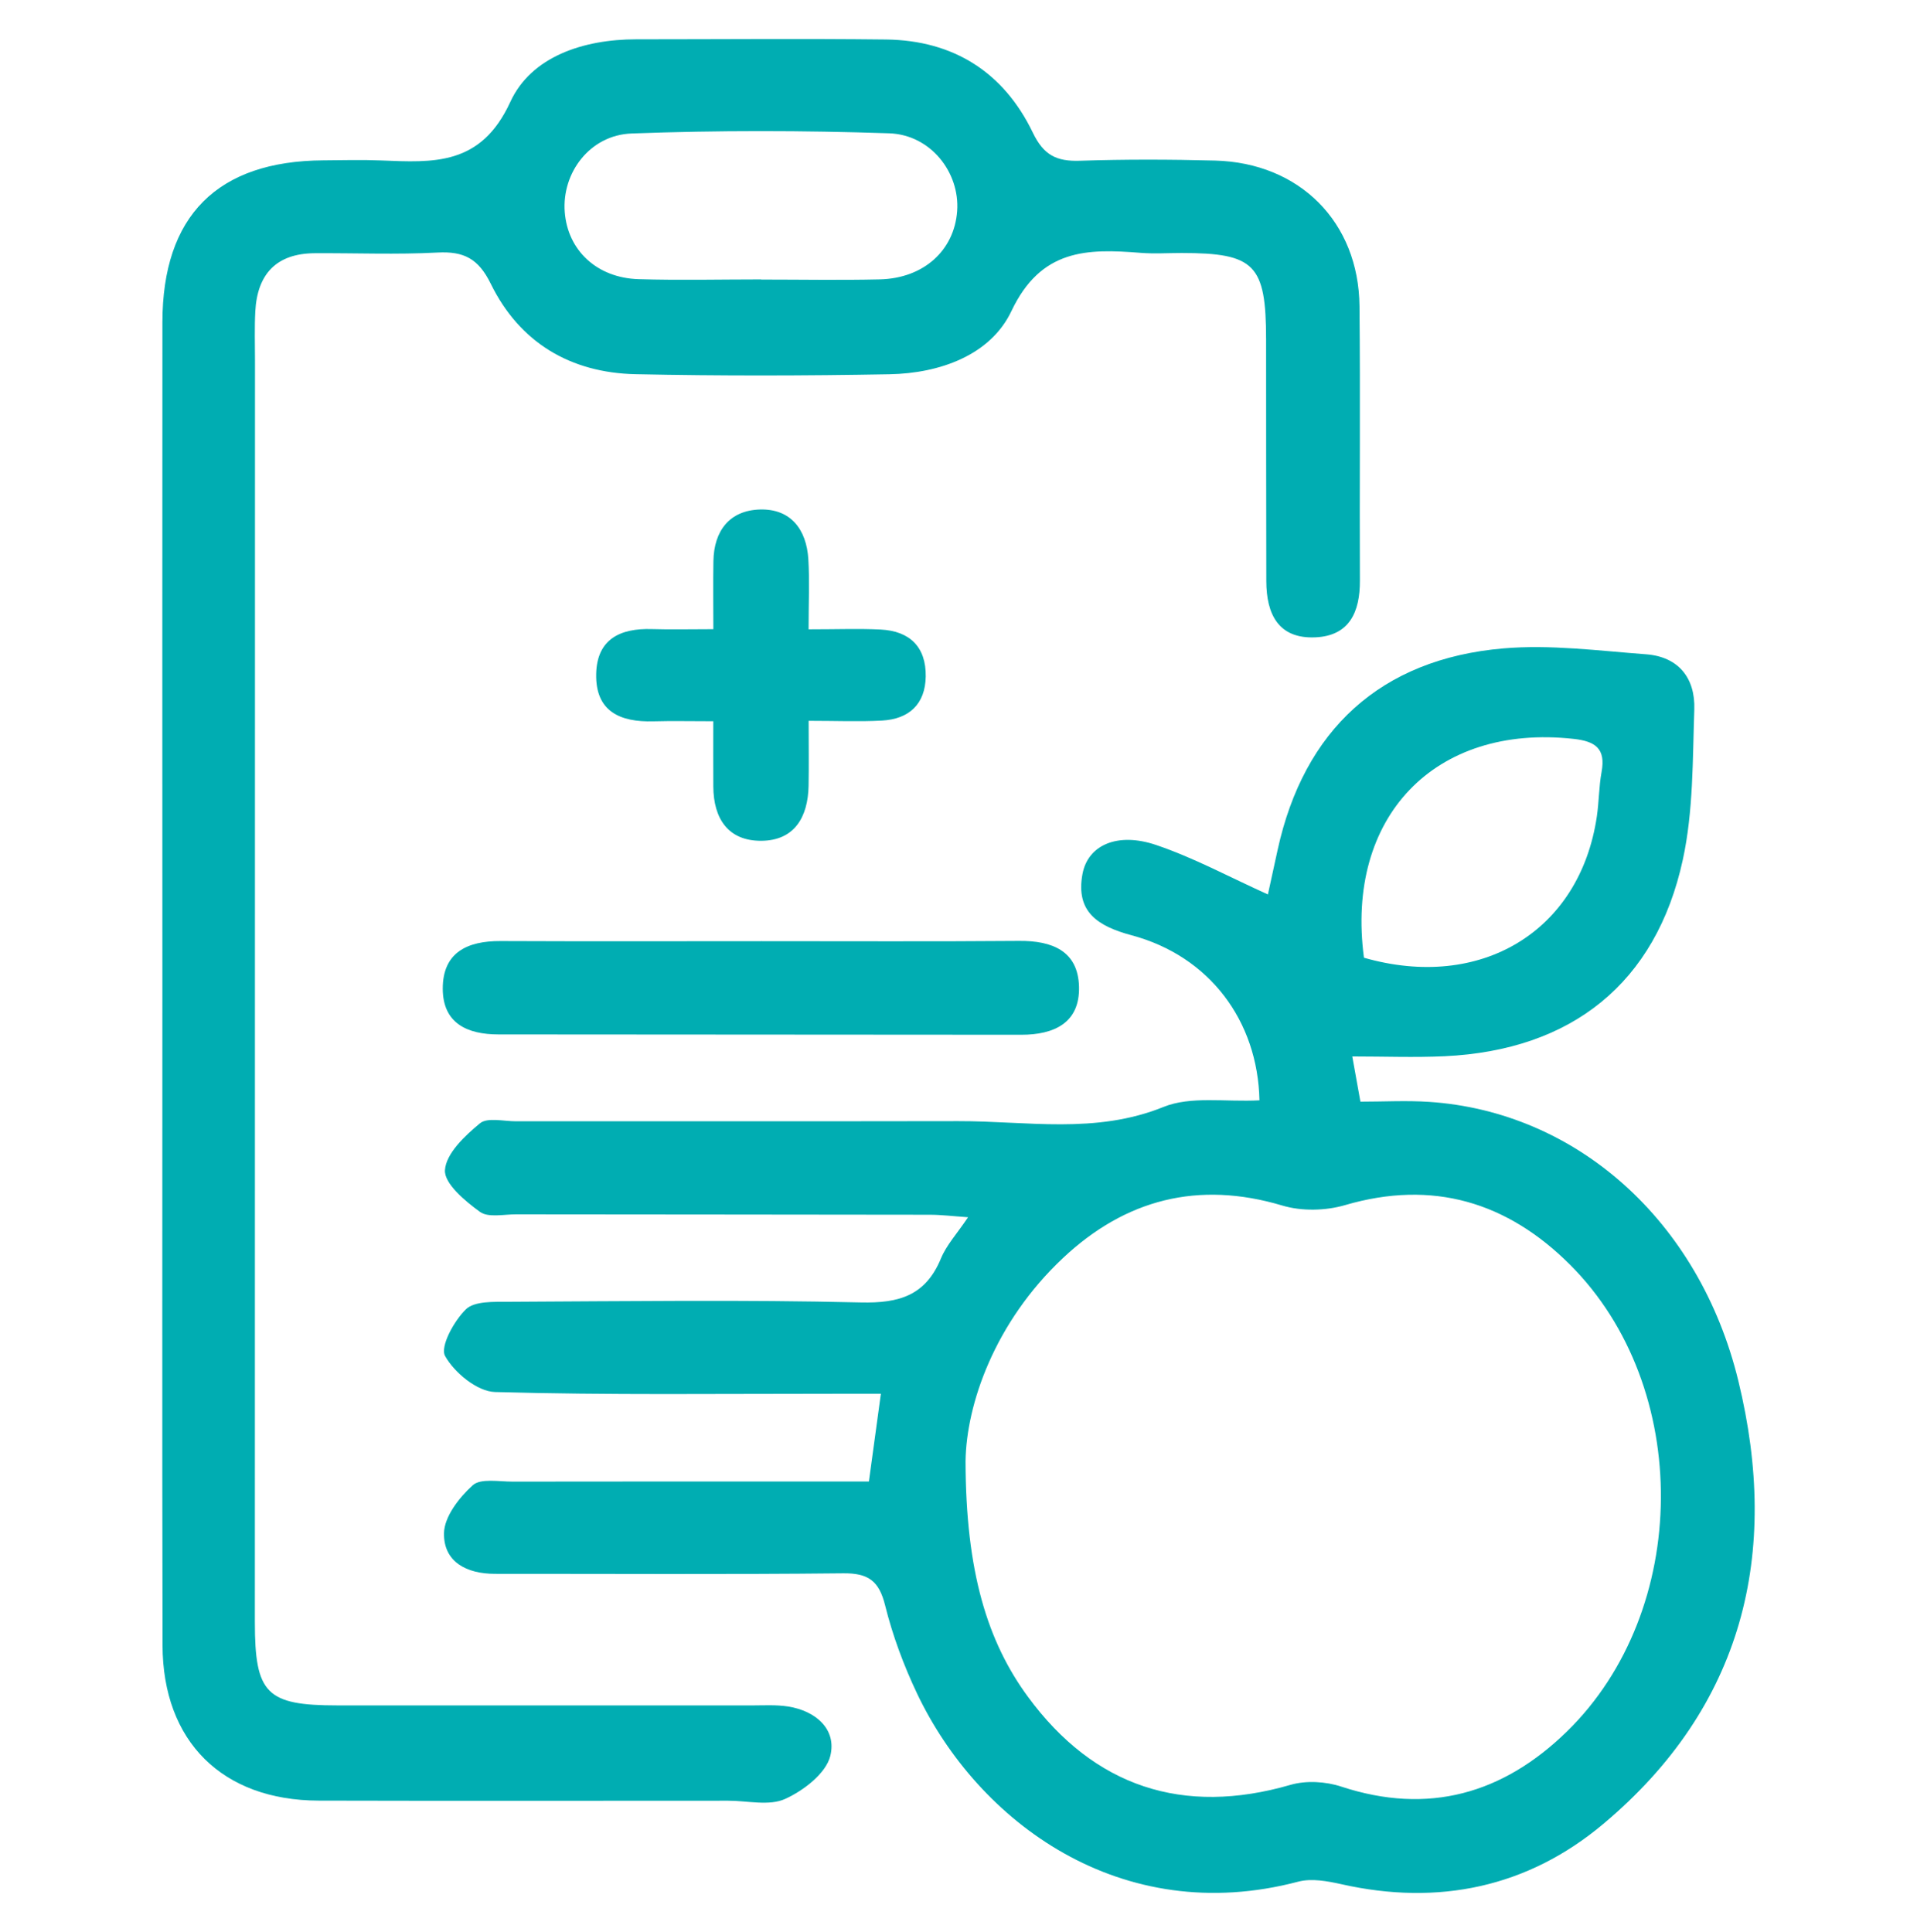
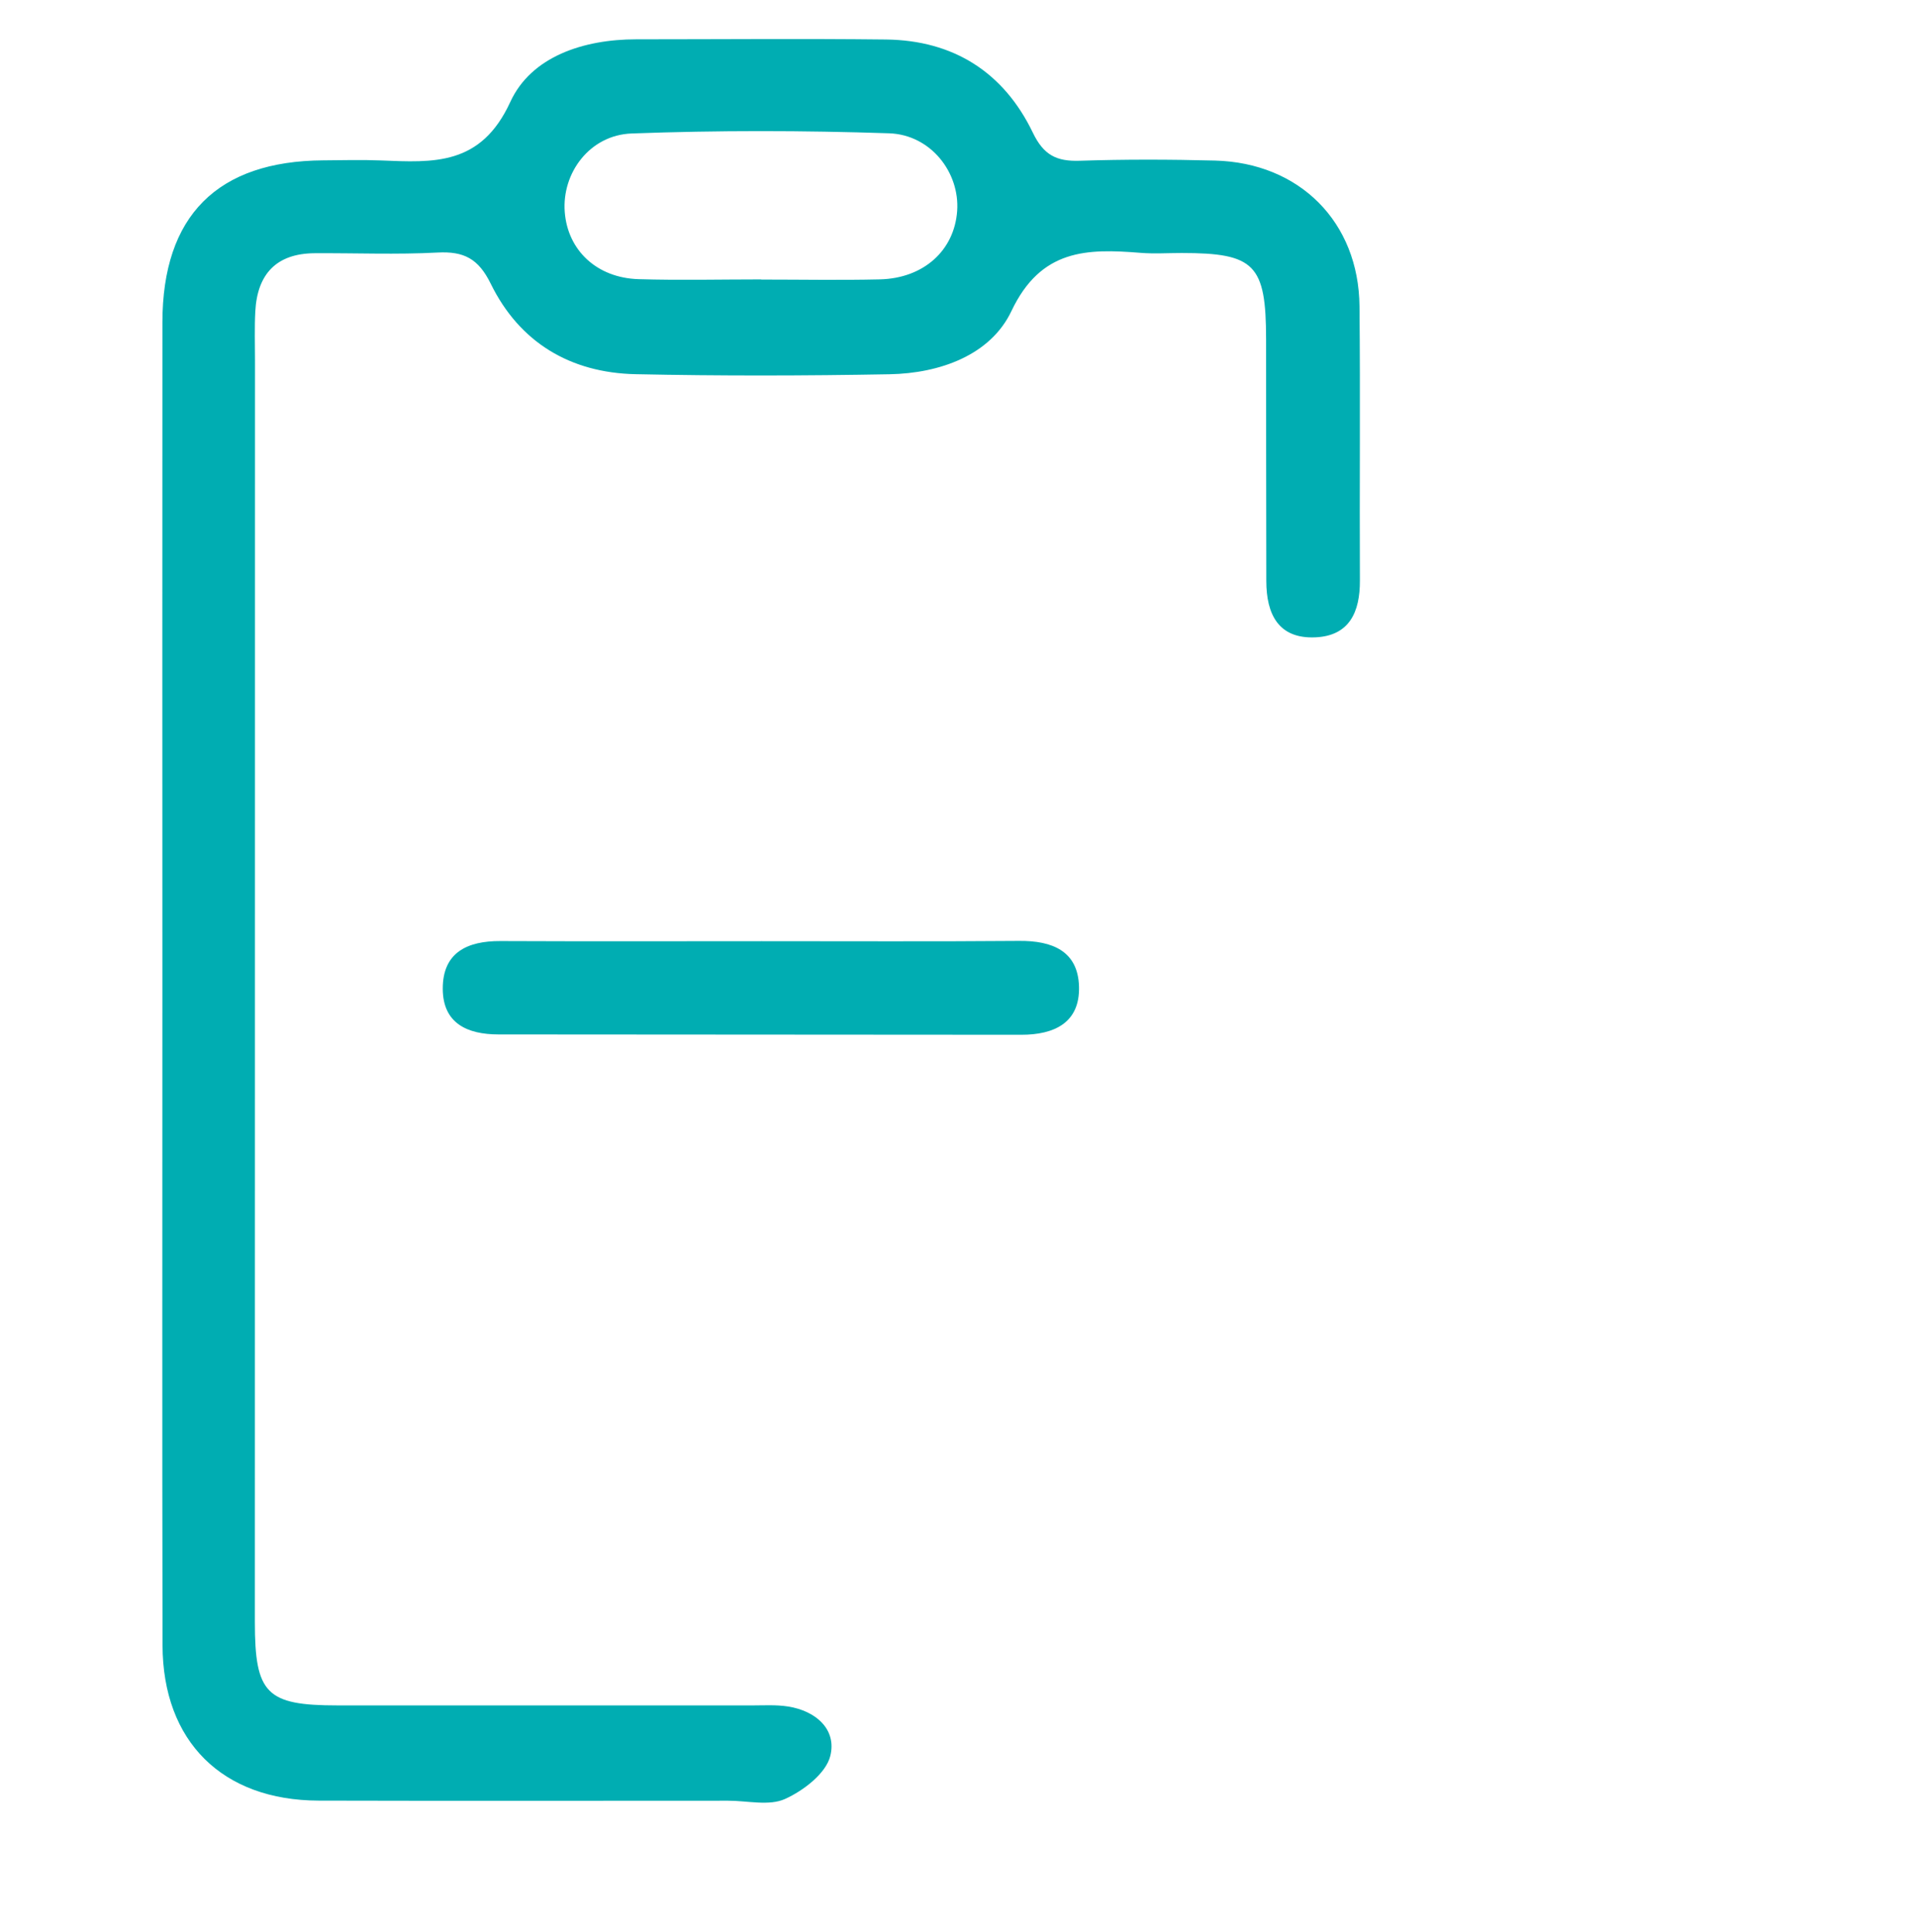
<svg xmlns="http://www.w3.org/2000/svg" version="1.1" id="Layer_1" x="0px" y="0px" viewBox="0 0 622.03 627" style="enable-background:new 0 0 622.03 627;" xml:space="preserve">
  <style type="text/css">
	.st0{fill:#00ADB2;}
</style>
  <g>
-     <path class="st0" d="M408.67,357.1c-0.55-25.85-16.24-46.79-41.46-53.56c-11-2.95-18.23-7.59-15.97-19.87   c1.73-9.38,11.3-13.71,23.87-9.45c12.37,4.19,24.02,10.52,36.3,16.06c0.93-4.26,2.04-9.33,3.14-14.4   c8.5-38.96,33.42-62.04,73.26-65.45c15.27-1.31,30.87,0.76,46.28,1.91c10.61,0.79,16.02,7.78,15.68,17.91   c-0.56,16.3-0.29,32.98-3.73,48.77c-8.71,40.06-36.07,61.83-77.32,63.77c-9.66,0.45-19.36,0.07-29.93,0.07   c0.98,5.47,1.75,9.74,2.64,14.67c7.61,0,14.99-0.42,22.31,0.07c47.51,3.16,87.58,38.24,100.32,90.55   c13.66,56.07,1.59,105.74-43.91,143.86c-24.47,20.5-53.38,26.57-84.84,19.5c-4.55-1.02-9.73-1.98-14.05-0.84   c-57.54,15.19-103.89-19.35-123.71-61.1c-4.33-9.13-7.92-18.79-10.35-28.58c-1.97-7.95-5.47-10.48-13.59-10.39   c-37.66,0.4-75.33,0.15-112.99,0.17c-9.16,0.01-16.7-3.84-16.55-13.17c0.08-5.36,4.93-11.61,9.33-15.58   c2.56-2.32,8.47-1.17,12.87-1.18c38.08-0.06,76.16-0.04,115.67-0.04c1.23-9.04,2.4-17.58,3.89-28.47c-5.68,0-10.29,0-14.91,0   c-36.78-0.02-73.57,0.47-110.32-0.57c-5.74-0.16-13.16-6.28-16.17-11.67c-1.7-3.06,2.88-11.39,6.75-15.17   c2.78-2.71,9.07-2.42,13.8-2.44c38.11-0.18,76.23-0.7,114.31,0.21c12.53,0.3,21.07-2.27,26.04-14.3c1.8-4.35,5.22-8.03,8.79-13.35   c-4.95-0.34-8.69-0.81-12.43-0.81c-44.75-0.08-89.51-0.07-134.26-0.13c-3.98-0.01-9.02,1.14-11.7-0.81   c-4.82-3.51-11.63-9.19-11.35-13.55c0.35-5.39,6.46-11.13,11.35-15.18c2.42-2,7.69-0.66,11.68-0.66   c47.86-0.03,95.71,0.04,143.57-0.05c22.22-0.05,44.46,4.32,66.51-4.59C386.35,355.65,397.48,357.68,408.67,357.1z M313.3,474.19   c0.07,35.98,7.14,58.63,20.25,76.48c21.48,29.26,50.38,38.69,85.2,28.58c5.05-1.47,11.42-1.1,16.47,0.57   c28.27,9.3,52.51,2.3,73.17-17.84c40.27-39.26,40.82-111.84,1.04-151.55c-20.32-20.29-44.52-27.67-73-19.32   c-6.31,1.85-14.1,2.01-20.36,0.13c-27.28-8.15-50.91-1.99-71.16,17.04C322.67,429.17,313.56,455.84,313.3,474.19z M442.58,310.82   c37.94,10.88,70.05-8.56,75.56-45.81c0.71-4.8,0.67-9.71,1.54-14.47c1.39-7.58-1.95-9.96-9.11-10.75   C465.58,234.85,436.48,265.1,442.58,310.82z" />
    <path class="st0" d="M52.69,317.28c-0.01-70.89-0.05-141.78,0.01-212.67c0.03-34.56,17.81-52.36,52.24-52.57   c6.2-0.04,12.41-0.22,18.61,0.03c17.14,0.69,32.5,1.78,42.03-18.98c6.77-14.75,23.77-20.33,40.84-20.33   c27.03,0,54.06-0.25,81.08,0.06c21.92,0.26,38.22,10.66,47.65,30.26c3.52,7.32,7.74,9.34,15.23,9.09   c14.6-0.48,29.24-0.44,43.86-0.06c27.47,0.72,46.63,19.95,46.89,47.25c0.29,29.68-0.01,59.37,0.13,89.05   c0.05,10.18-3.38,17.94-14.44,18.43c-12.04,0.54-15.91-7.57-15.93-18.26c-0.05-26.14-0.06-52.28-0.07-78.42   c-0.01-24.31-3.66-28.05-27.39-28.05c-4.43,0-8.89,0.3-13.29-0.05c-17.44-1.41-32.39-1.29-41.95,18.89   c-6.78,14.3-23.24,20.21-39.56,20.51c-27.46,0.5-54.94,0.56-82.4-0.02c-21.13-0.45-37.63-10.26-46.99-29.35   c-4-8.16-8.71-10.58-17.27-10.13c-13.25,0.7-26.57,0.14-39.86,0.22c-12.46,0.07-18.63,6.8-19.27,18.89   c-0.28,5.3-0.1,10.63-0.1,15.95C82.72,253.48,82.7,389.94,82.7,526.4c0,23.29,3.76,27.07,26.8,27.07c44.75,0.01,89.5,0,134.25,0.01   c3.98,0,8.04-0.27,11.94,0.34c9.1,1.42,15.88,7.48,13.72,16.08c-1.42,5.66-8.71,11.24-14.69,13.94   c-5.16,2.33-12.19,0.56-18.39,0.56c-44.31,0-88.61,0.09-132.92-0.03c-31.26-0.08-50.6-19.19-50.67-50.44   C52.59,461.71,52.7,389.49,52.69,317.28z M247.01,90.68c0,0.02,0,0.04,0,0.05c12.82,0,25.65,0.24,38.47-0.06   c14.23-0.34,24.19-9.39,25.1-22.2c0.89-12.46-8.55-24.76-22.1-25.21c-27.82-0.93-55.72-0.97-83.53,0.06   c-13.59,0.5-22.67,12.81-21.7,25.48c0.95,12.43,10.4,21.39,23.96,21.8C220.47,91,233.75,90.68,247.01,90.68z" />
    <path class="st0" d="M247.2,305.45c27.84-0.01,55.69,0.14,83.53-0.09c10.69-0.09,19.1,3.27,19.39,14.88   c0.29,11.7-8.06,15.59-18.72,15.58c-56.57-0.05-113.14-0.06-169.71-0.11c-10.01-0.01-17.98-3.56-18.02-14.79   c-0.04-11.8,7.94-15.55,18.68-15.51C190.63,305.53,218.92,305.46,247.2,305.45z" />
-     <path class="st0" d="M262.37,204.24c9.33,0,16.37-0.28,23.38,0.07c9.45,0.47,14.78,5.67,14.63,15.25   c-0.14,8.97-5.42,13.82-14.19,14.29c-7.39,0.4-14.82,0.08-23.8,0.08c0,8.08,0.1,14.59-0.02,21.1c-0.2,10.17-4.6,17.79-15.4,17.84   c-10.69,0.04-15.45-7.21-15.51-17.58c-0.04-6.54-0.01-13.09-0.01-21.22c-7.35,0-13.41-0.14-19.47,0.03   c-10.77,0.3-18.79-3.2-18.53-15.38c0.24-11.28,7.76-14.88,18.05-14.56c6.1,0.19,12.21,0.03,19.97,0.03c0-8.24-0.1-15.17,0.02-22.1   c0.17-9.91,5.32-16.45,15.09-16.74c9.97-0.29,15.12,6.46,15.71,16.13C262.71,188.46,262.37,195.48,262.37,204.24z" />
  </g>
</svg>